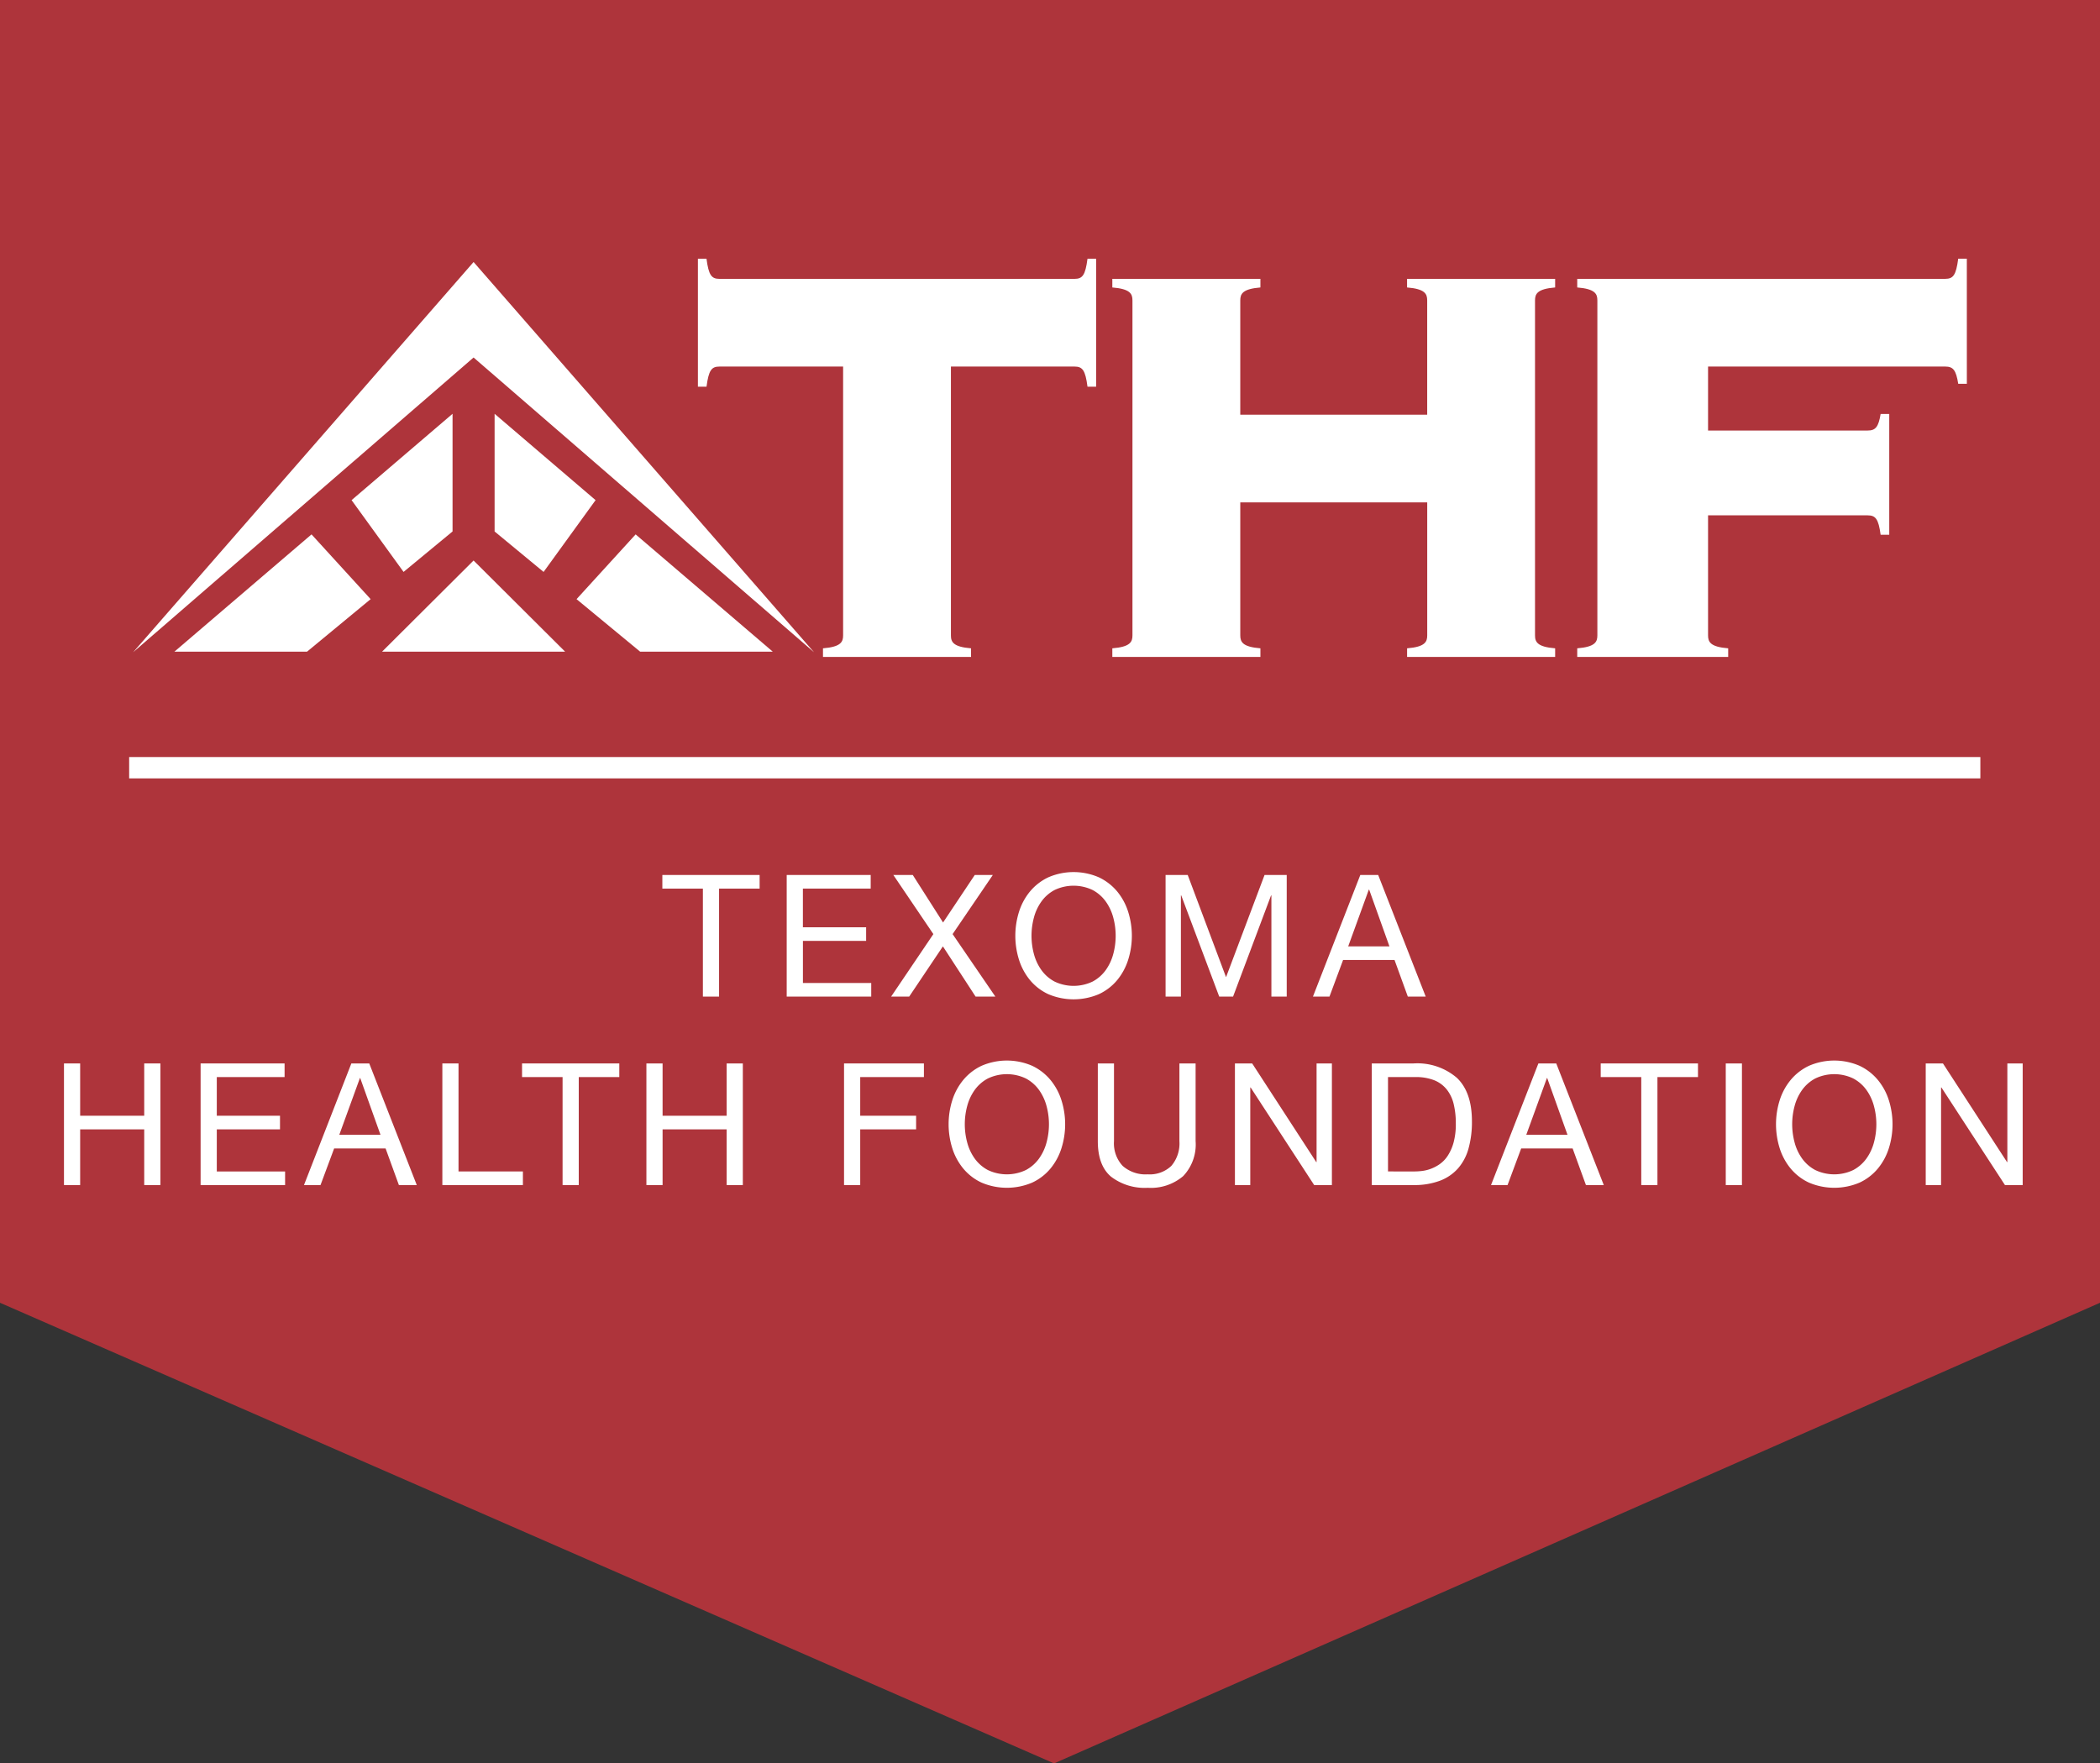
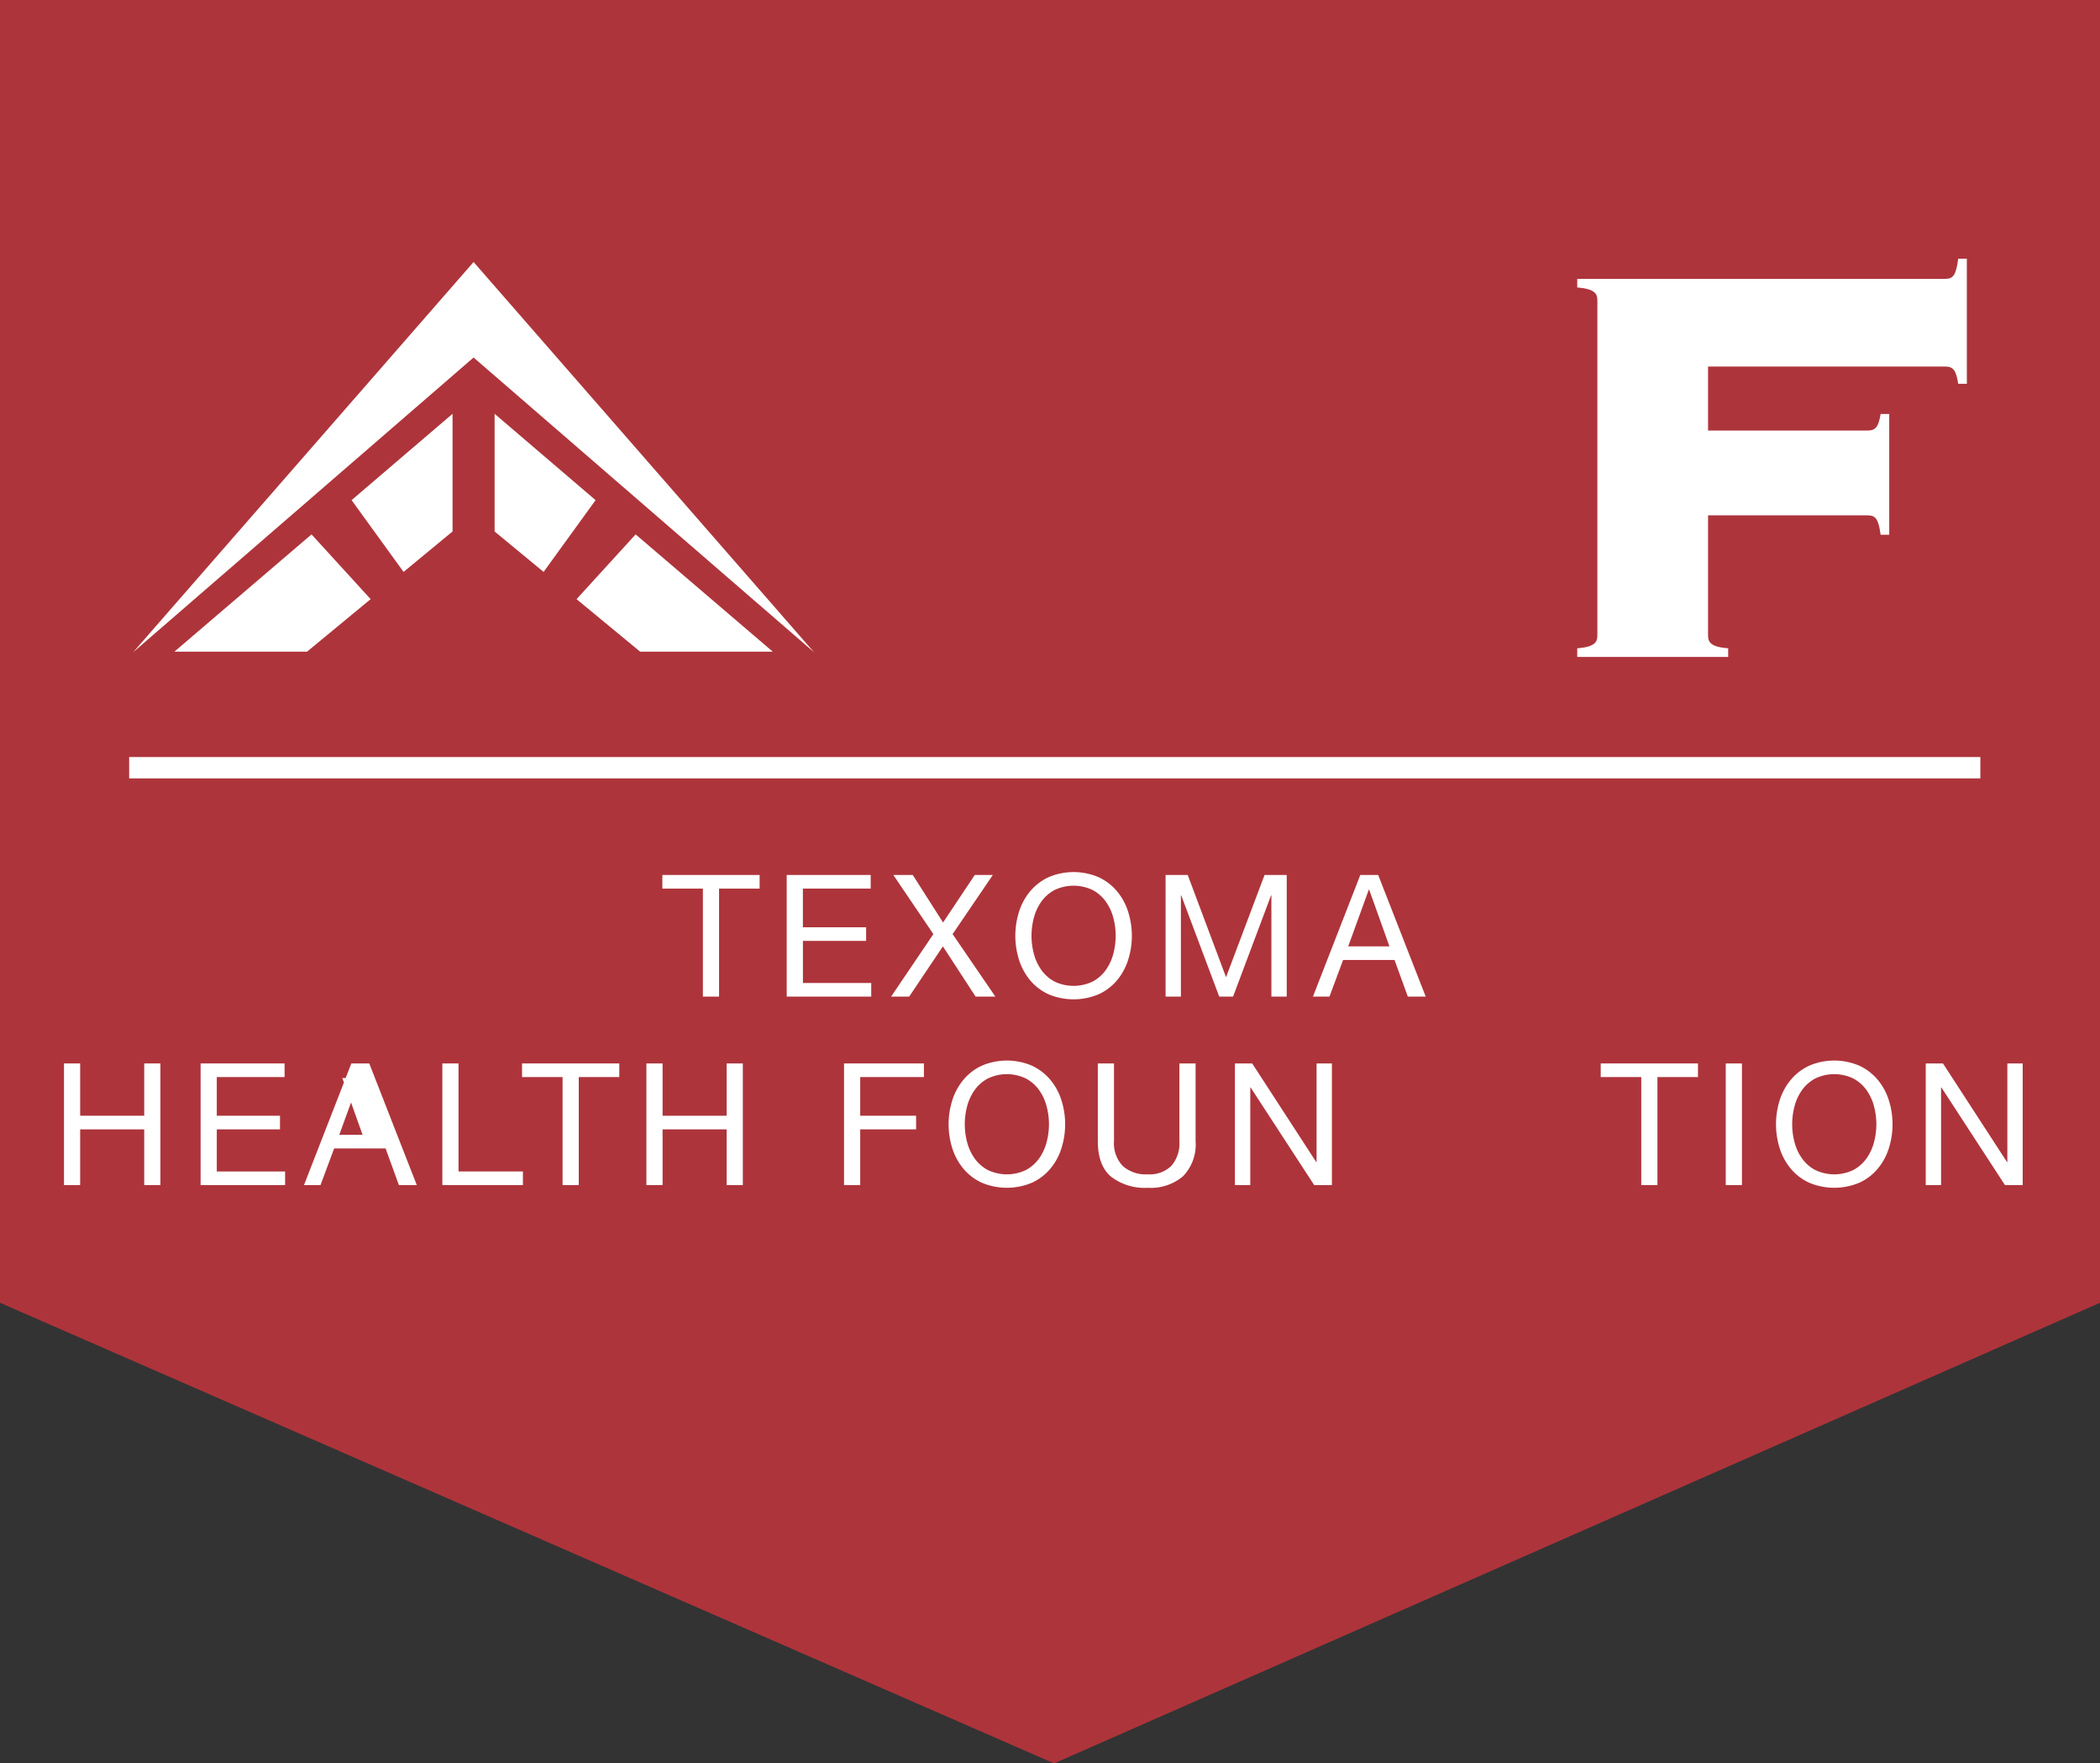
<svg xmlns="http://www.w3.org/2000/svg" width="284.161" height="238.636" viewBox="0 0 284.161 238.636">
  <rect x="0" y="0" width="284.161" height="238.636" fill="#333333" stroke="none" />
  <g id="THF_Logo" data-name="THF Logo" transform="translate(-200 -4038.448)">
    <path id="Path_501" data-name="Path 501" d="M484.161 4038.448H2e2v176.3l142.633 62.336 141.528-62.336z" fill="#ae343b" />
    <g id="Group_651" data-name="Group 651">
      <g id="Group_620" data-name="Group 620">
        <g id="Group_615" data-name="Group 615">
-           <path id="Path_502" data-name="Path 502" d="M311.362 4127.35v-1.167c2.432-.194 2.724-.875 2.724-1.75v-36.38H297.355c-1.07.0-1.459.486-1.751 2.723h-1.167v-17.315H295.6c.292 2.238.681 2.724 1.751 2.724h48.052c1.07.0 1.46-.486 1.751-2.724h1.168v17.315h-1.168c-.291-2.237-.681-2.723-1.751-2.723h-16.73v36.38c0 .875.291 1.556 2.724 1.75v1.167z" fill="#fff" />
-         </g>
+           </g>
        <g id="Group_616" data-name="Group 616">
-           <path id="Path_503" data-name="Path 503" d="M407.711 4124.433c0 .875.291 1.556 2.723 1.75v1.167H390.4v-1.167c2.431-.194 2.724-.875 2.724-1.75v-18H367.828v18c0 .875.293 1.556 2.724 1.75v1.167H350.514v-1.167c2.432-.194 2.724-.875 2.724-1.75V4079.1c0-.875-.292-1.556-2.724-1.751v-1.167h20.038v1.167c-2.431.2-2.724.876-2.724 1.751v15.466H393.12V4079.1c0-.875-.293-1.556-2.724-1.751v-1.167h20.038v1.167c-2.432.2-2.723.876-2.723 1.751z" fill="#fff" />
-         </g>
+           </g>
        <g id="Group_617" data-name="Group 617">
          <path id="Path_504" data-name="Path 504" d="M466.144 4090.387h-1.167c-.292-1.848-.681-2.334-1.751-2.334h-32.1v8.657h21.6c1.07.0 1.459-.487 1.751-2.237h1.166v16.341h-1.166c-.292-2.14-.681-2.626-1.751-2.626h-21.6v16.245c0 .875.292 1.556 2.723 1.75v1.167H413.423v-1.167c2.431-.194 2.724-.875 2.724-1.75V4079.1c0-.875-.293-1.556-2.724-1.751v-1.167h49.8c1.07.0 1.459-.486 1.751-2.724h1.167z" fill="#fff" />
        </g>
        <g id="Group_619" data-name="Group 619">
          <g id="Group_618" data-name="Group 618">
            <path id="Path_505" data-name="Path 505" d="M310.149 4126.713l-46.066-52.807-46.066 52.807 46.066-39.885z" fill="#fff" />
          </g>
        </g>
      </g>
      <g id="Group_626" data-name="Group 626">
        <g id="Group_621" data-name="Group 621">
          <path id="Path_506" data-name="Path 506" d="M261.237 4094.445l-13.663 11.685 7.034 9.714 6.629-5.475z" fill="#fff" />
        </g>
        <g id="Group_622" data-name="Group 622">
          <path id="Path_507" data-name="Path 507" d="M266.927 4094.446v15.924l6.629 5.475 7.035-9.714z" fill="#fff" />
        </g>
        <g id="Group_623" data-name="Group 623">
-           <path id="Path_508" data-name="Path 508" d="M251.7 4126.636h24.768L264.082 4114.3z" fill="#fff" />
-         </g>
+           </g>
        <g id="Group_624" data-name="Group 624">
          <path id="Path_509" data-name="Path 509" d="M242.154 4110.765 223.6 4126.636h17.946l8.606-7.108z" fill="#fff" />
        </g>
        <g id="Group_625" data-name="Group 625">
          <path id="Path_510" data-name="Path 510" d="M286.01 4110.765l-7.994 8.764 8.606 7.108h17.946z" fill="#fff" />
        </g>
      </g>
      <g id="Group_649" data-name="Group 649">
        <g id="Group_627" data-name="Group 627">
          <path id="Path_511" data-name="Path 511" d="M289.626 4158.7v-1.844h13.162v1.844H297.3v14.615h-2.189V4158.7z" fill="#fff" />
        </g>
        <g id="Group_628" data-name="Group 628">
          <path id="Path_512" data-name="Path 512" d="M317.818 4156.857v1.844h-9.175v5.232H317.2v1.845h-8.553v5.693h9.243v1.845H306.453v-16.459z" fill="#fff" />
        </g>
        <g id="Group_629" data-name="Group 629">
          <path id="Path_513" data-name="Path 513" d="M320.882 4156.857h2.629l4.1 6.43 4.288-6.43h2.444l-5.442 8 5.787 8.46h-2.674l-4.426-6.8-4.564 6.8h-2.444l5.718-8.46z" fill="#fff" />
        </g>
        <g id="Group_630" data-name="Group 630">
          <path id="Path_514" data-name="Path 514" d="M337.885 4161.848a8.169 8.169.0 011.486-2.756 7.262 7.262.0 012.467-1.913 8.6 8.6.0 016.869.0 7.282 7.282.0 012.467 1.913 8.169 8.169.0 011.486 2.756 10.8 10.8.0 010 6.476 8.19 8.19.0 01-1.486 2.756 7.13 7.13.0 01-2.467 1.9 8.729 8.729.0 01-6.869.0 7.111 7.111.0 01-2.467-1.9 8.19 8.19.0 01-1.486-2.756 10.817 10.817.0 010-6.476zm2.016 5.693a6.654 6.654.0 001.014 2.178 5.173 5.173.0 001.775 1.556 5.966 5.966.0 005.165.0 5.192 5.192.0 001.775-1.556 6.7 6.7.0 001.014-2.178 9.492 9.492.0 000-4.91 6.66 6.66.0 00-1.014-2.178 5.206 5.206.0 00-1.775-1.557 5.975 5.975.0 00-5.165.0 5.187 5.187.0 00-1.775 1.557 6.619 6.619.0 00-1.014 2.178 9.521 9.521.0 000 4.91z" fill="#fff" />
        </g>
        <g id="Group_631" data-name="Group 631">
          <path id="Path_515" data-name="Path 515" d="M360.716 4156.857l5.186 13.831 5.211-13.831h3v16.459h-2.074v-13.694h-.047l-5.14 13.694H364.98l-5.14-13.694h-.046v13.694H357.72v-16.459z" fill="#fff" />
        </g>
        <g id="Group_632" data-name="Group 632">
          <path id="Path_516" data-name="Path 516" d="M386.49 4156.857l6.43 16.459H390.5l-1.8-4.957H381.74l-1.843 4.957H377.66l6.409-16.459zm1.521 9.659-2.743-7.677h-.046l-2.79 7.677z" fill="#fff" />
        </g>
        <g id="Group_633" data-name="Group 633">
          <path id="Path_517" data-name="Path 517" d="M210.847 4182.36v7.078h8.668v-7.078h2.19v16.459h-2.19v-7.538h-8.668v7.538h-2.19V4182.36z" fill="#fff" />
        </g>
        <g id="Group_634" data-name="Group 634">
          <path id="Path_518" data-name="Path 518" d="M238.509 4182.36v1.845h-9.174v5.233h8.553v1.843h-8.553v5.7h9.243v1.843H227.145V4182.36z" fill="#fff" />
        </g>
        <g id="Group_635" data-name="Group 635">
-           <path id="Path_519" data-name="Path 519" d="M249.966 4182.36l6.43 16.459h-2.42l-1.8-4.955h-6.963l-1.843 4.955h-2.237l6.409-16.459zm1.521 9.659-2.743-7.675H248.7l-2.79 7.675z" fill="#fff" />
+           <path id="Path_519" data-name="Path 519" d="M249.966 4182.36l6.43 16.459h-2.42l-1.8-4.955h-6.963l-1.843 4.955h-2.237l6.409-16.459m1.521 9.659-2.743-7.675H248.7l-2.79 7.675z" fill="#fff" />
        </g>
        <g id="Group_636" data-name="Group 636">
          <path id="Path_520" data-name="Path 520" d="M262.044 4182.36v14.616h8.713v1.843h-10.9V4182.36z" fill="#fff" />
        </g>
        <g id="Group_637" data-name="Group 637">
          <path id="Path_521" data-name="Path 521" d="M270.641 4184.205v-1.845H283.8v1.845h-5.485v14.614h-2.19v-14.614z" fill="#fff" />
        </g>
        <g id="Group_638" data-name="Group 638">
          <path id="Path_522" data-name="Path 522" d="M289.658 4182.36v7.078h8.668v-7.078h2.19v16.459h-2.19v-7.538h-8.668v7.538h-2.19V4182.36z" fill="#fff" />
        </g>
        <g id="Group_639" data-name="Group 639">
          <path id="Path_523" data-name="Path 523" d="M325.019 4182.36v1.845H316.4v5.233h7.563v1.843H316.4v7.538h-2.189V4182.36z" fill="#fff" />
        </g>
        <g id="Group_640" data-name="Group 640">
          <path id="Path_524" data-name="Path 524" d="M328.857 4187.351a8.139 8.139.0 011.487-2.754 7.215 7.215.0 012.466-1.913 8.608 8.608.0 016.869.0 7.243 7.243.0 012.466 1.913 8.155 8.155.0 011.487 2.754 10.782 10.782.0 010 6.478 8.155 8.155.0 01-1.487 2.754 7.131 7.131.0 01-2.466 1.9 8.729 8.729.0 01-6.869.0 7.1 7.1.0 01-2.466-1.9 8.139 8.139.0 01-1.487-2.754 10.824 10.824.0 010-6.478zm2.016 5.693a6.653 6.653.0 001.014 2.179 5.21 5.21.0 001.775 1.557 5.971 5.971.0 005.165.0 5.2 5.2.0 001.774-1.557 6.672 6.672.0 001.014-2.179 9.46 9.46.0 000-4.909 6.693 6.693.0 00-1.014-2.179 5.2 5.2.0 00-1.774-1.555 5.957 5.957.0 00-5.165.0 5.211 5.211.0 00-1.775 1.555 6.673 6.673.0 00-1.014 2.179 9.517 9.517.0 000 4.909z" fill="#fff" />
        </g>
        <g id="Group_641" data-name="Group 641">
          <path id="Path_525" data-name="Path 525" d="M360.1 4197.609a6.744 6.744.0 01-4.795 1.58 7.473 7.473.0 01-4.969-1.51q-1.785-1.511-1.785-4.806V4182.36h2.189v10.513a4.472 4.472.0 001.176 3.354 4.677 4.677.0 003.389 1.14 4.222 4.222.0 003.192-1.14 4.667 4.667.0 001.094-3.354V4182.36h2.192v10.513A6.2 6.2.0 01360.1 4197.609z" fill="#fff" />
        </g>
        <g id="Group_642" data-name="Group 642">
          <path id="Path_526" data-name="Path 526" d="M369.438 4182.36l8.668 13.347h.046V4182.36h2.074v16.459h-2.4l-8.6-13.208h-.046v13.208h-2.076V4182.36z" fill="#fff" />
        </g>
        <g id="Group_643" data-name="Group 643">
-           <path id="Path_527" data-name="Path 527" d="M391.268 4182.36a8.213 8.213.0 015.855 1.936q2.052 1.938 2.051 5.9a13.336 13.336.0 01-.461 3.676 6.854 6.854.0 01-1.429 2.7 6.2 6.2.0 01-2.467 1.671 9.862 9.862.0 01-3.549.576H385.62V4182.36zm.184 14.616a9.021 9.021.0 00.922-.059 5.1 5.1.0 001.176-.276 5.372 5.372.0 001.233-.633 4.2 4.2.0 001.1-1.13 6.349 6.349.0 00.8-1.786 9.424 9.424.0 00.31-2.594 11.038 11.038.0 00-.288-2.64 5.081 5.081.0 00-.945-1.982 4.162 4.162.0 00-1.694-1.245 6.759 6.759.0 00-2.558-.426h-3.69v12.771z" fill="#fff" />
-         </g>
+           </g>
        <g id="Group_644" data-name="Group 644">
-           <path id="Path_528" data-name="Path 528" d="M410.585 4182.36l6.43 16.459H414.6l-1.8-4.955h-6.963l-1.843 4.955h-2.237l6.409-16.459zm1.521 9.659-2.743-7.675h-.046l-2.79 7.675z" fill="#fff" />
-         </g>
+           </g>
        <g id="Group_645" data-name="Group 645">
          <path id="Path_529" data-name="Path 529" d="M416.6 4184.205v-1.845h13.162v1.845h-5.486v14.614h-2.189v-14.614z" fill="#fff" />
        </g>
        <g id="Group_646" data-name="Group 646">
          <path id="Path_530" data-name="Path 530" d="M435.71 4182.36v16.459h-2.19V4182.36z" fill="#fff" />
        </g>
        <g id="Group_647" data-name="Group 647">
          <path id="Path_531" data-name="Path 531" d="M440.816 4187.351a8.155 8.155.0 011.487-2.754 7.233 7.233.0 012.466-1.913 8.608 8.608.0 016.869.0 7.233 7.233.0 012.466 1.913 8.138 8.138.0 011.487 2.754 10.8 10.8.0 010 6.478 8.138 8.138.0 01-1.487 2.754 7.122 7.122.0 01-2.466 1.9 8.729 8.729.0 01-6.869.0 7.122 7.122.0 01-2.466-1.9 8.155 8.155.0 01-1.487-2.754 10.845 10.845.0 010-6.478zm2.017 5.693a6.612 6.612.0 001.014 2.179 5.2 5.2.0 001.774 1.557 5.971 5.971.0 005.165.0 5.2 5.2.0 001.774-1.557 6.652 6.652.0 001.014-2.179 9.46 9.46.0 000-4.909 6.673 6.673.0 00-1.014-2.179 5.2 5.2.0 00-1.774-1.555 5.957 5.957.0 00-5.165.0 5.2 5.2.0 00-1.774 1.555 6.632 6.632.0 00-1.014 2.179 9.488 9.488.0 000 4.909z" fill="#fff" />
        </g>
        <g id="Group_648" data-name="Group 648">
          <path id="Path_532" data-name="Path 532" d="M462.911 4182.36l8.668 13.347h.046V4182.36H473.7v16.459h-2.4l-8.6-13.208h-.045v13.208h-2.076V4182.36z" fill="#fff" />
        </g>
      </g>
      <g id="Group_650" data-name="Group 650">
        <rect id="Rectangle_192" data-name="Rectangle 192" width="250.494" height="2.888" transform="translate(217.477 4140.896)" fill="#fff" />
      </g>
    </g>
  </g>
</svg>